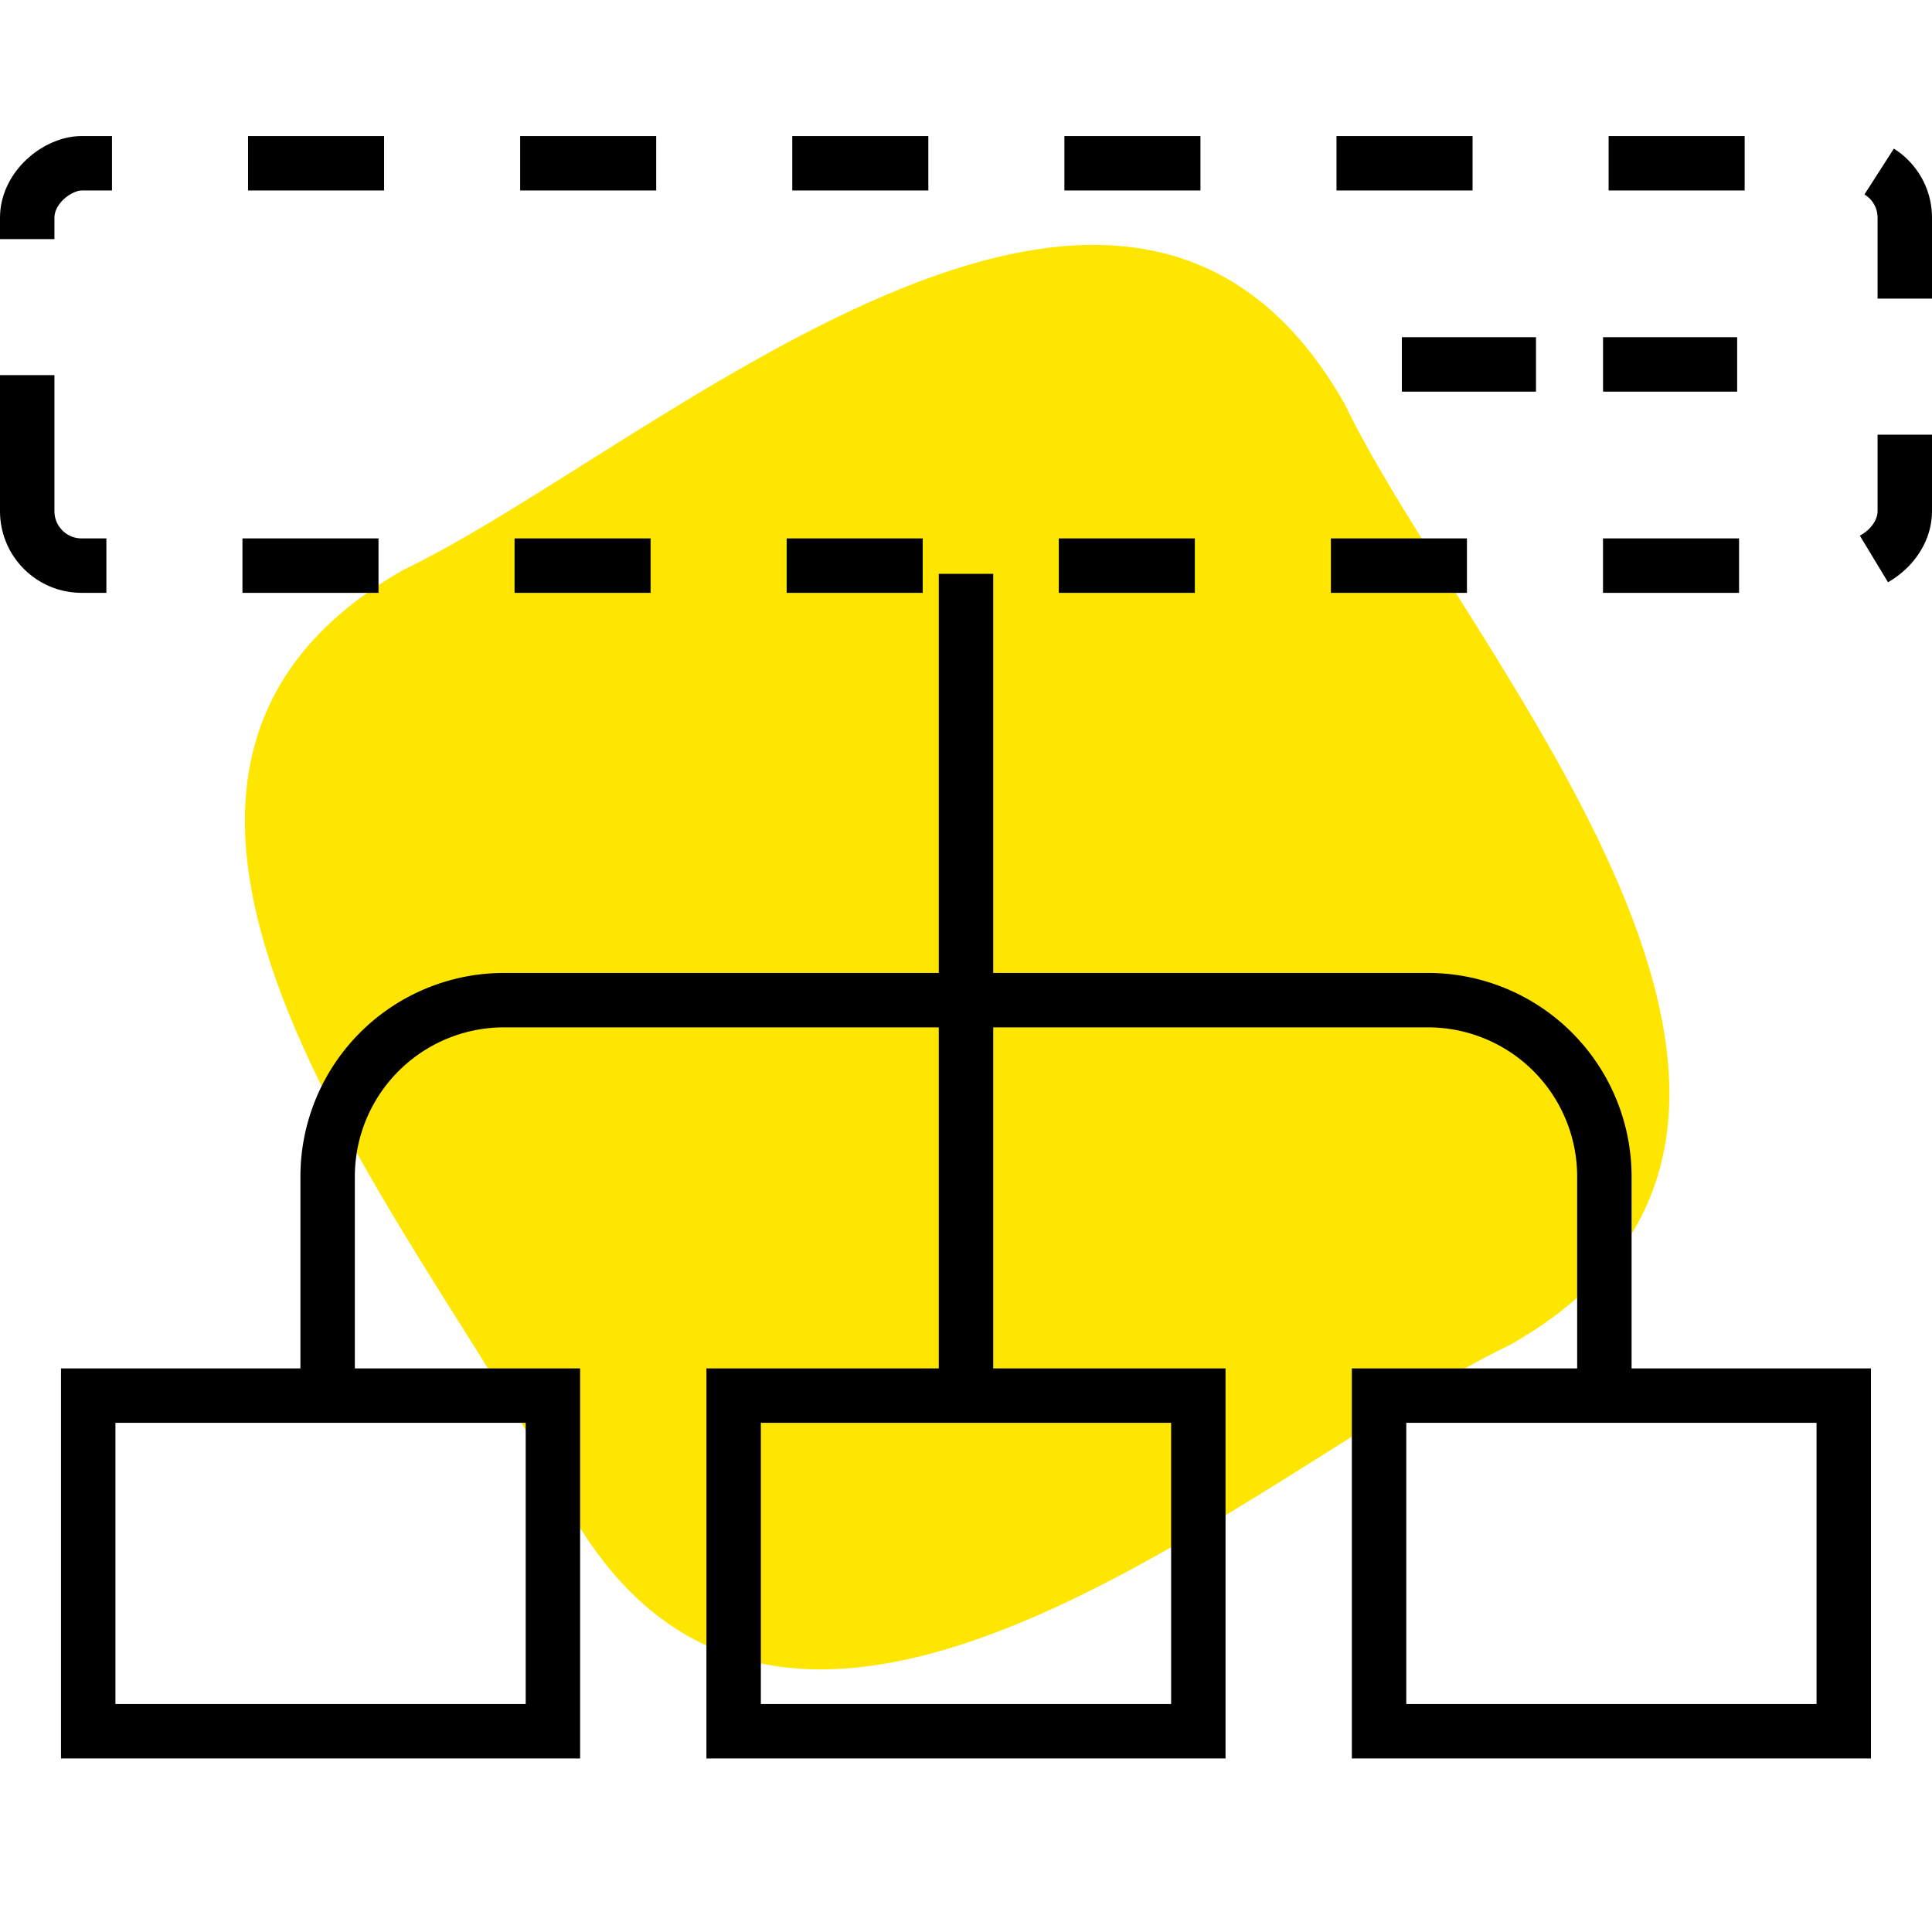
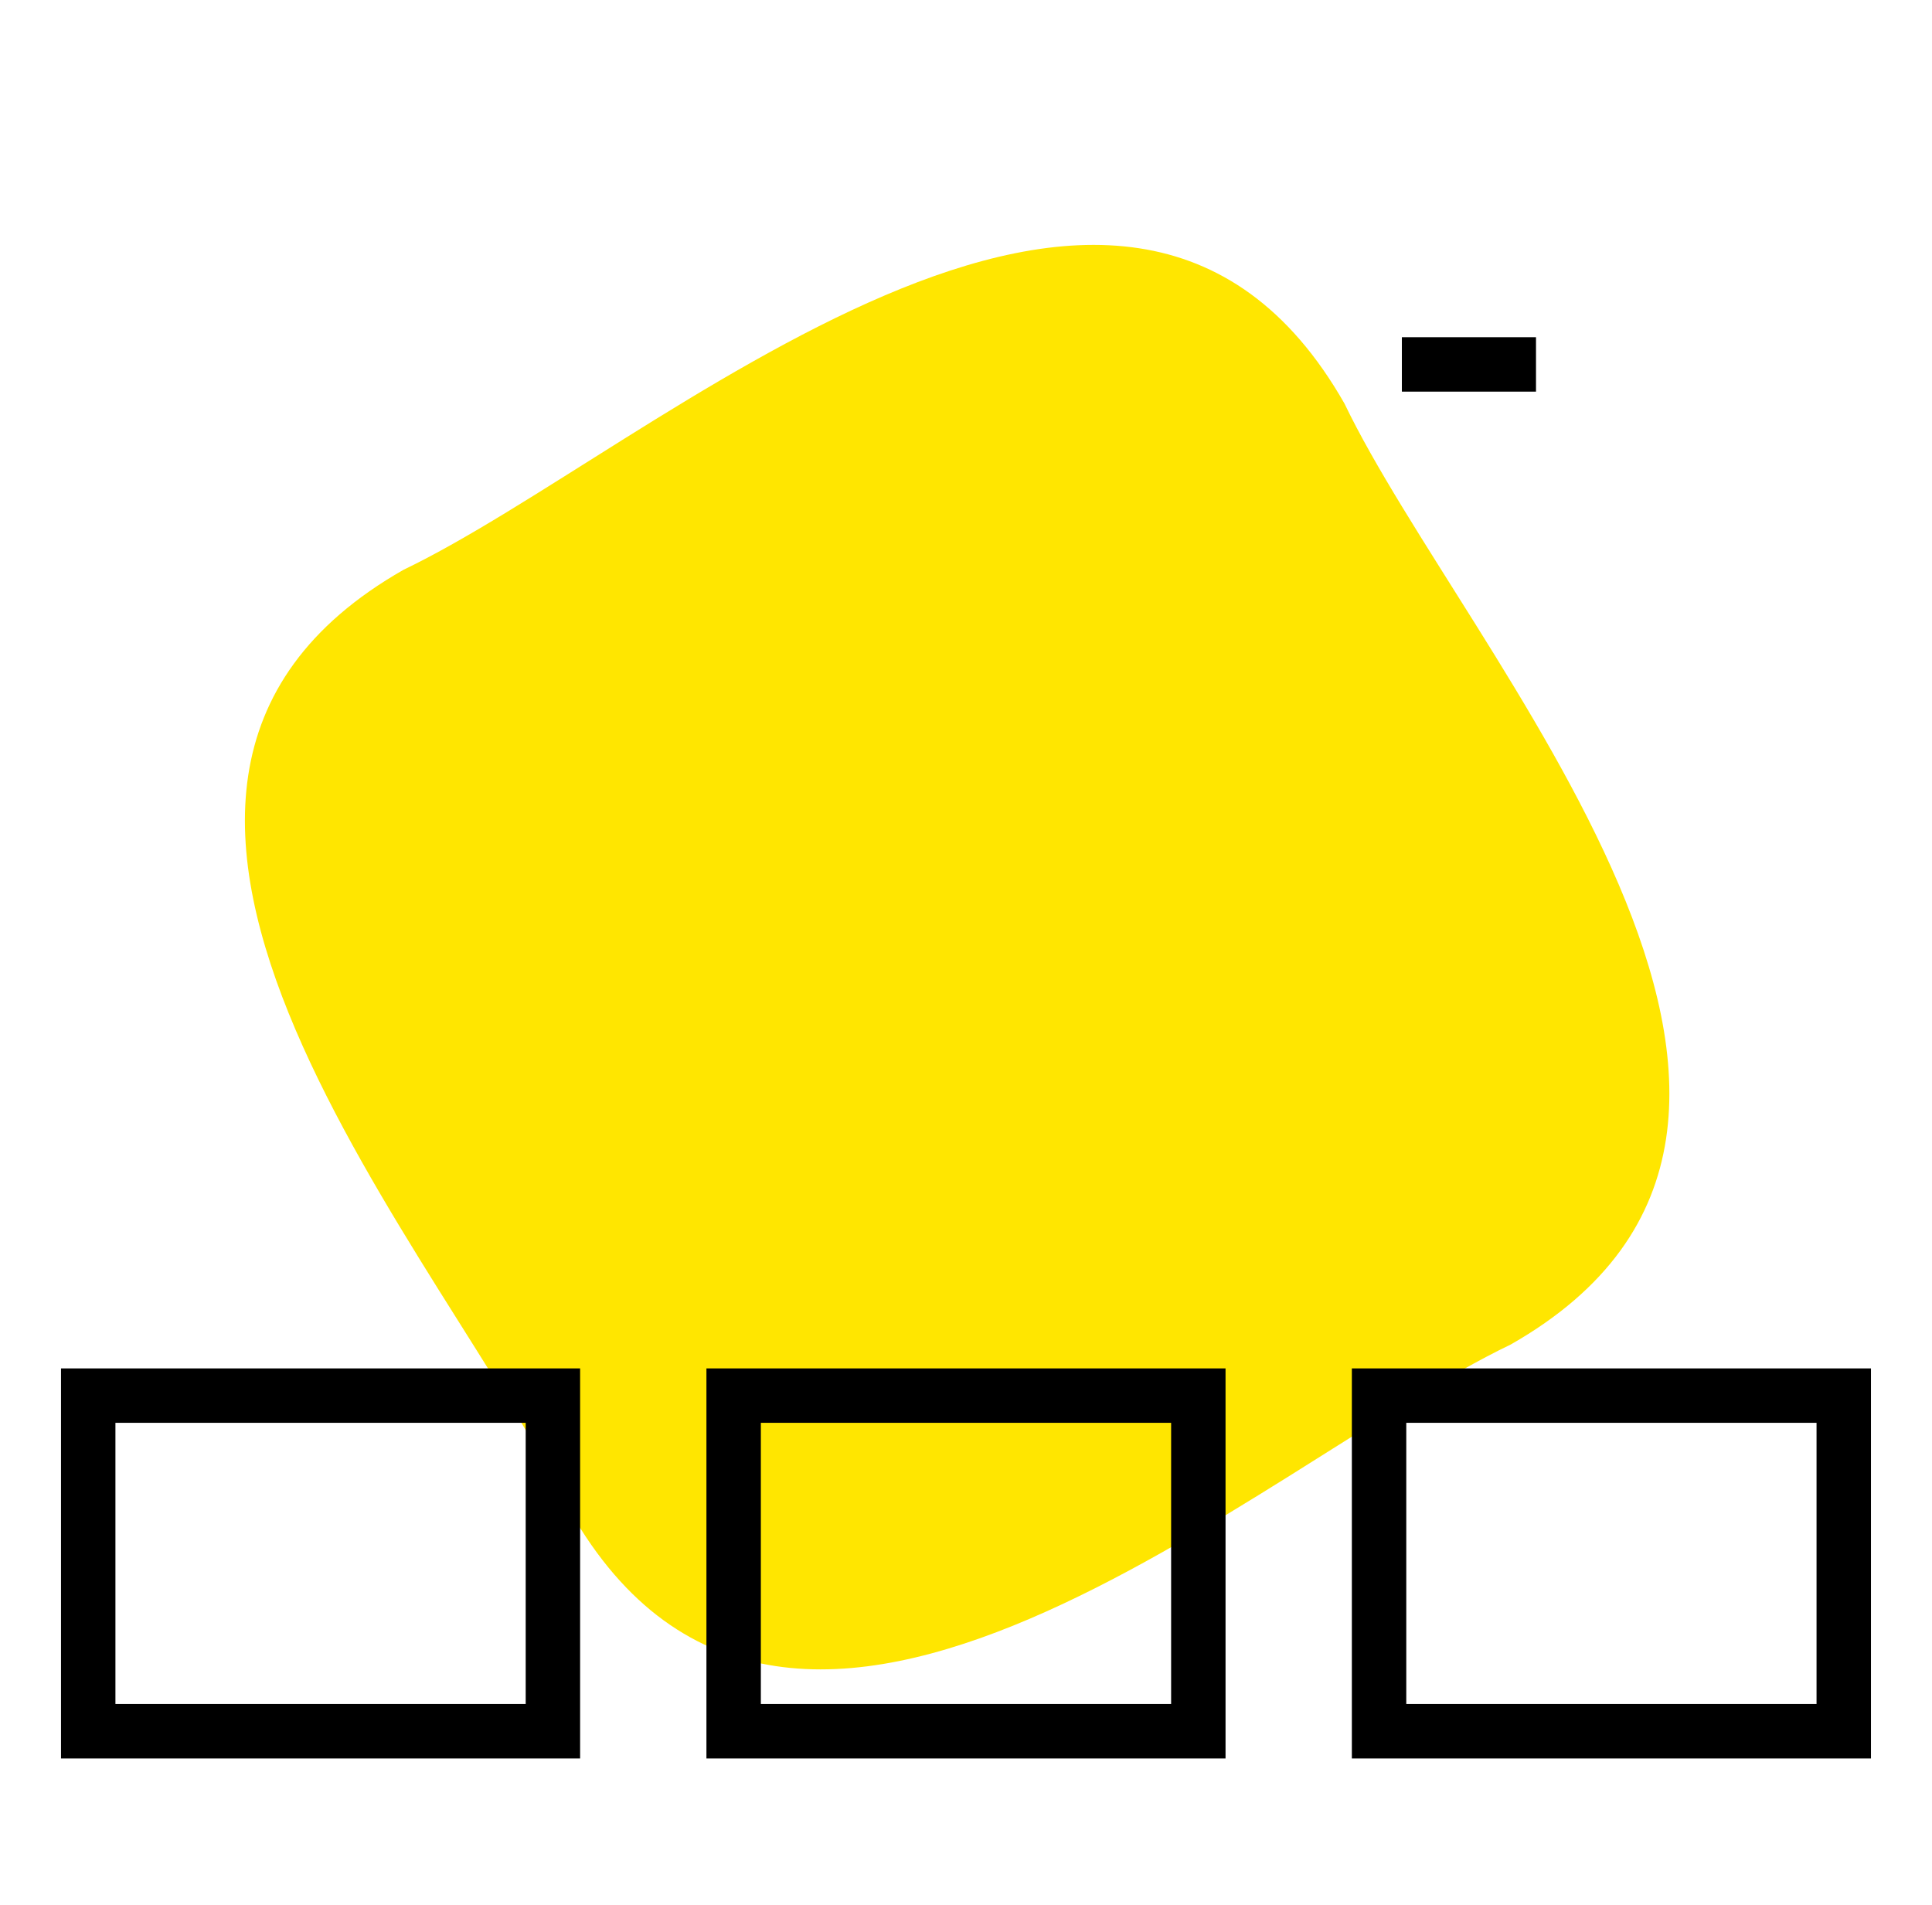
<svg xmlns="http://www.w3.org/2000/svg" width="71" height="70" viewBox="0 0 71 70">
  <defs>
    <style>.a{fill:#ffe600;}.b,.d,.e{fill:none;}.b,.c,.d{stroke:#000;stroke-miterlimit:10;stroke-width:2px;}.b,.c{stroke-dasharray:5;}.c{fill:rgba(0,0,0,0);}</style>
  </defs>
  <g transform="translate(-346 -1281.243)">
    <path class="a" d="M926.375,49.271c-9.187,4.408-26.422,20.431-34.578,6.107-4.409-9.187-20.432-26.42-6.109-34.578,9.187-4.408,26.42-20.431,34.578-6.107,4.408,9.186,20.432,26.42,6.109,34.578" transform="translate(-524.857 1281.381)" />
    <g transform="translate(347 1287.243)">
      <g transform="translate(0 0)">
-         <rect class="b" width="14.786" height="69" rx="2" transform="translate(0 14.786) rotate(-90)" />
        <path class="c" d="M4.929.5H0" transform="translate(50.518 6.892)" />
-         <path class="c" d="M4.929.5H0" transform="translate(57.911 6.892)" />
      </g>
-       <path class="d" d="M5,13.8V6.486A6.486,6.486,0,0,1,11.486,0H45.448A6.486,6.486,0,0,1,51.92,6.486V13.8" transform="translate(6.04 30.754)" />
      <g transform="translate(66.757 57.621) rotate(180)">
        <rect class="d" width="17.077" height="12.334" transform="translate(0 0)" />
        <rect class="d" width="17.077" height="12.334" transform="translate(47.438 0)" />
-         <path class="d" d="M0,30.2V0" transform="translate(32.257 12.334)" />
        <rect class="d" width="17.077" height="12.334" transform="translate(23.719 0)" />
      </g>
    </g>
-     <rect class="e" width="70" height="70" transform="translate(346 1281.243)" />
  </g>
</svg>